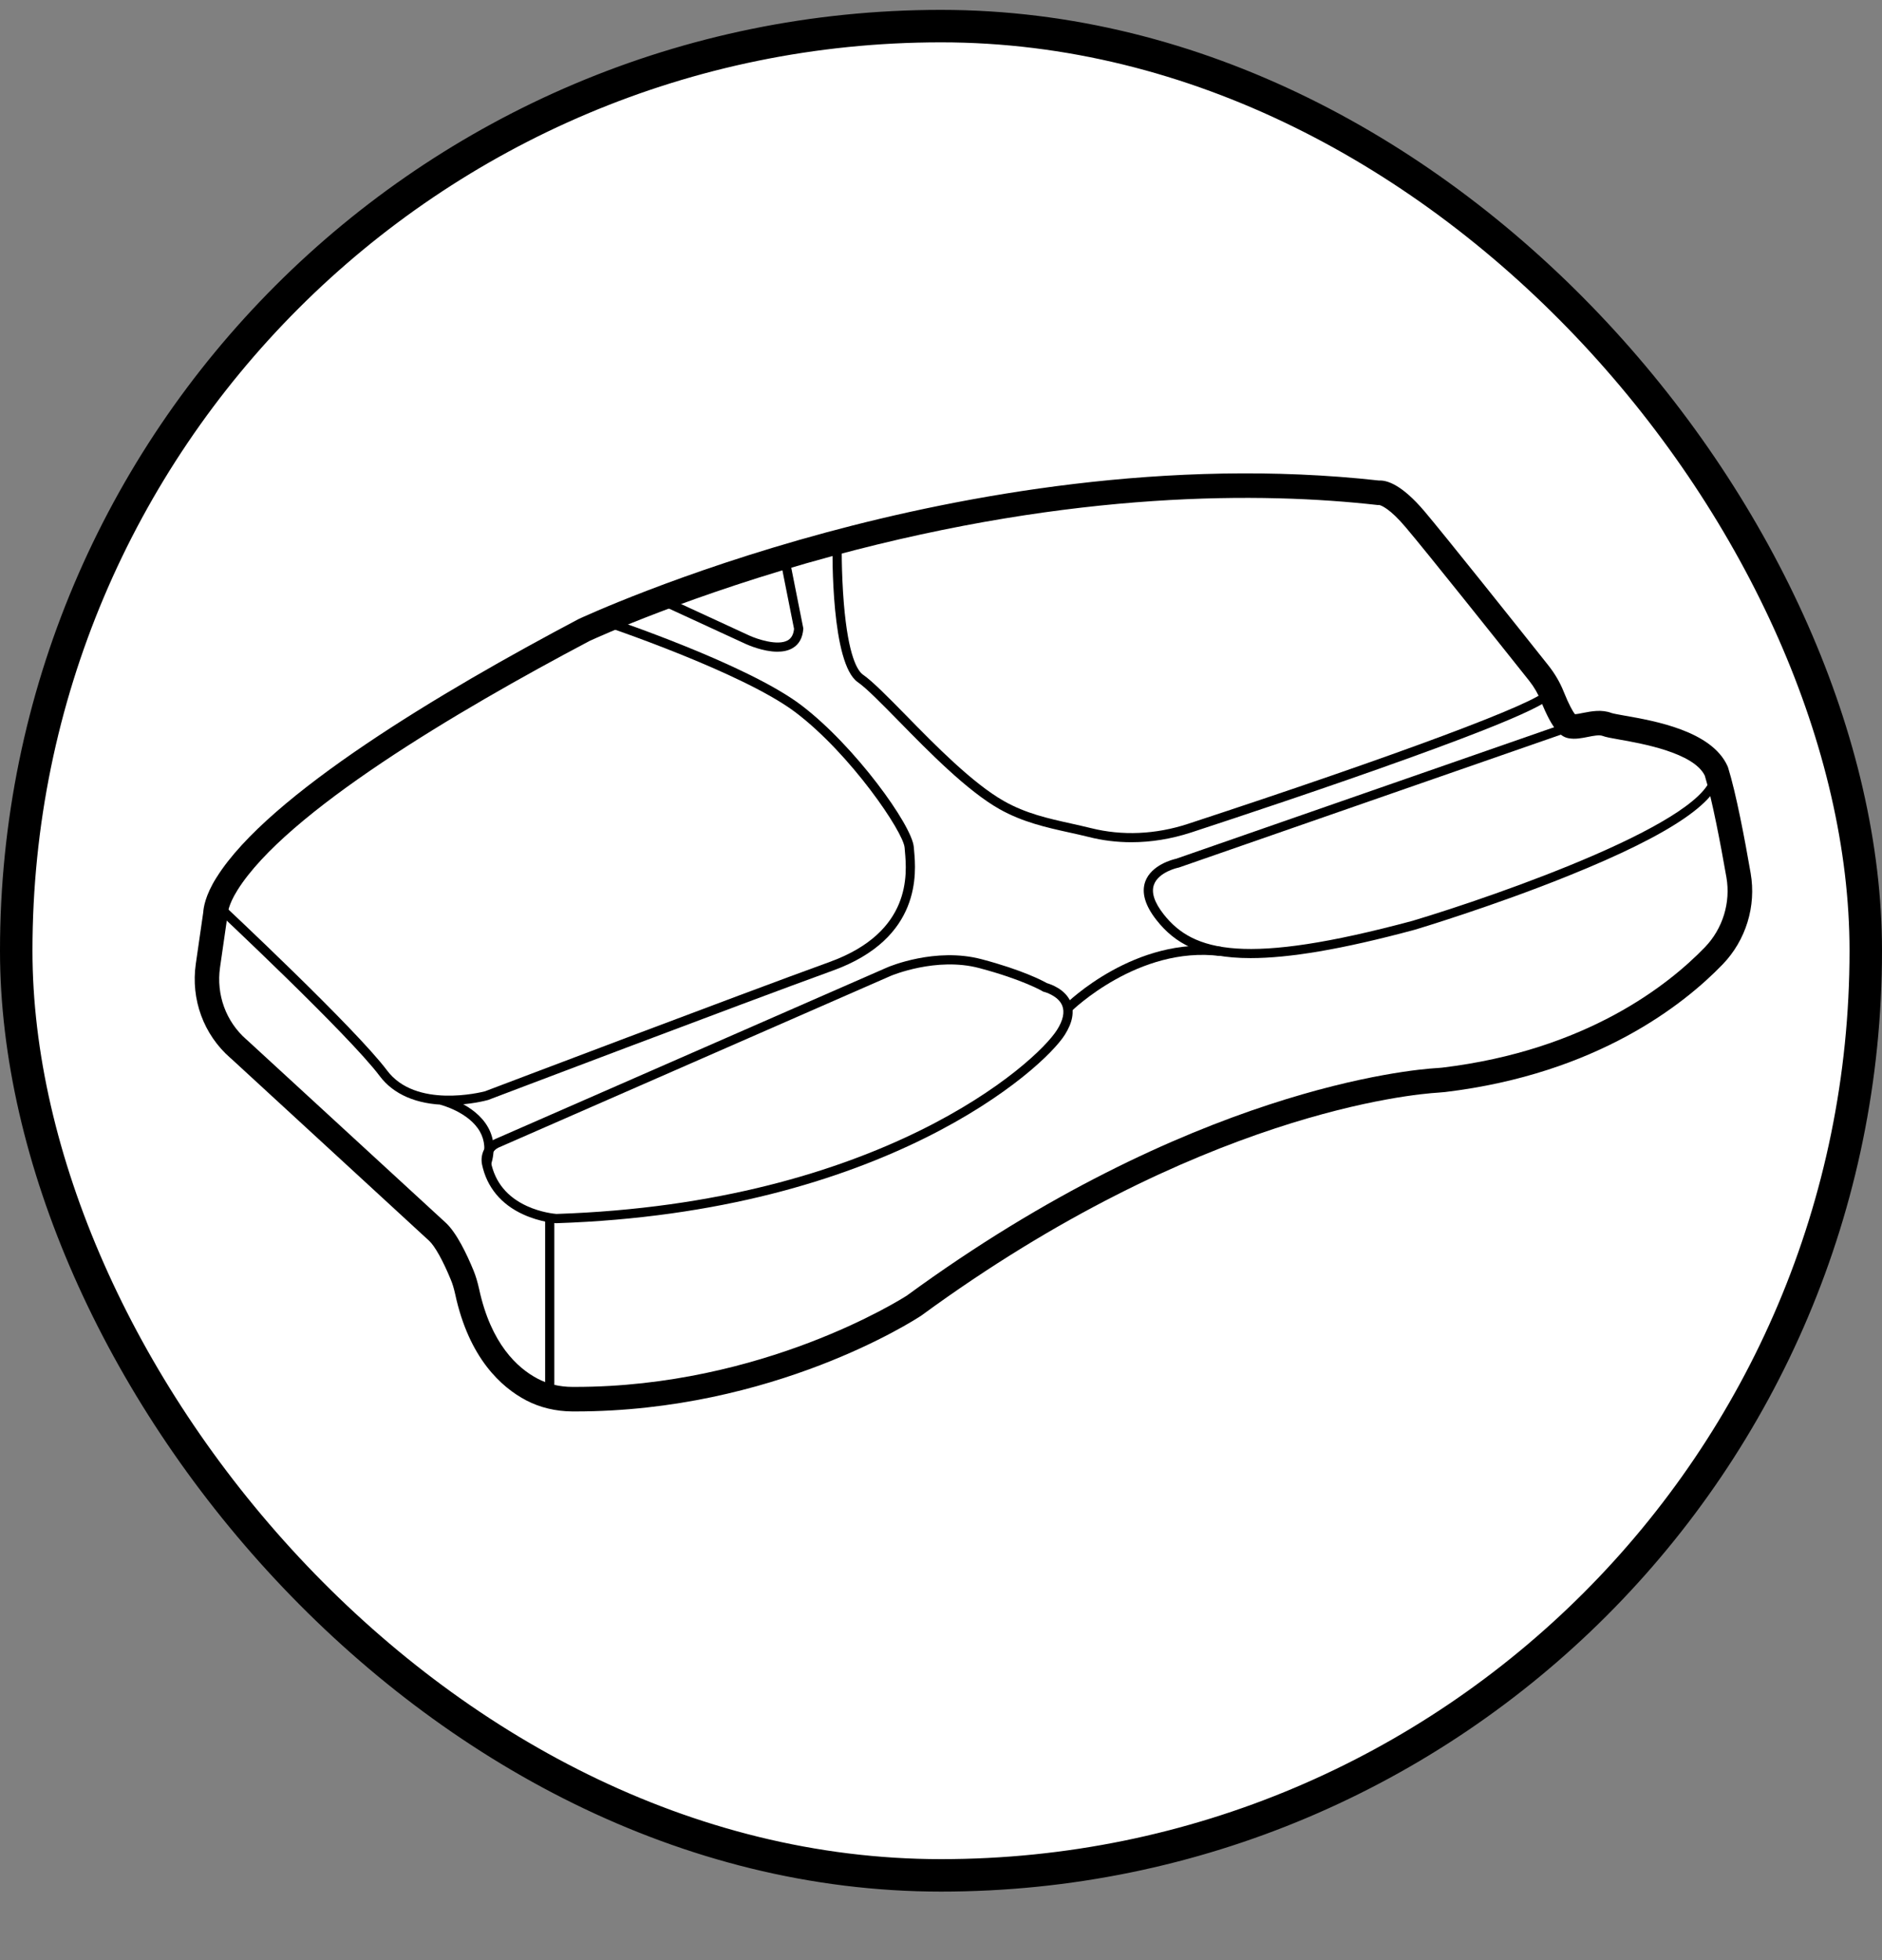
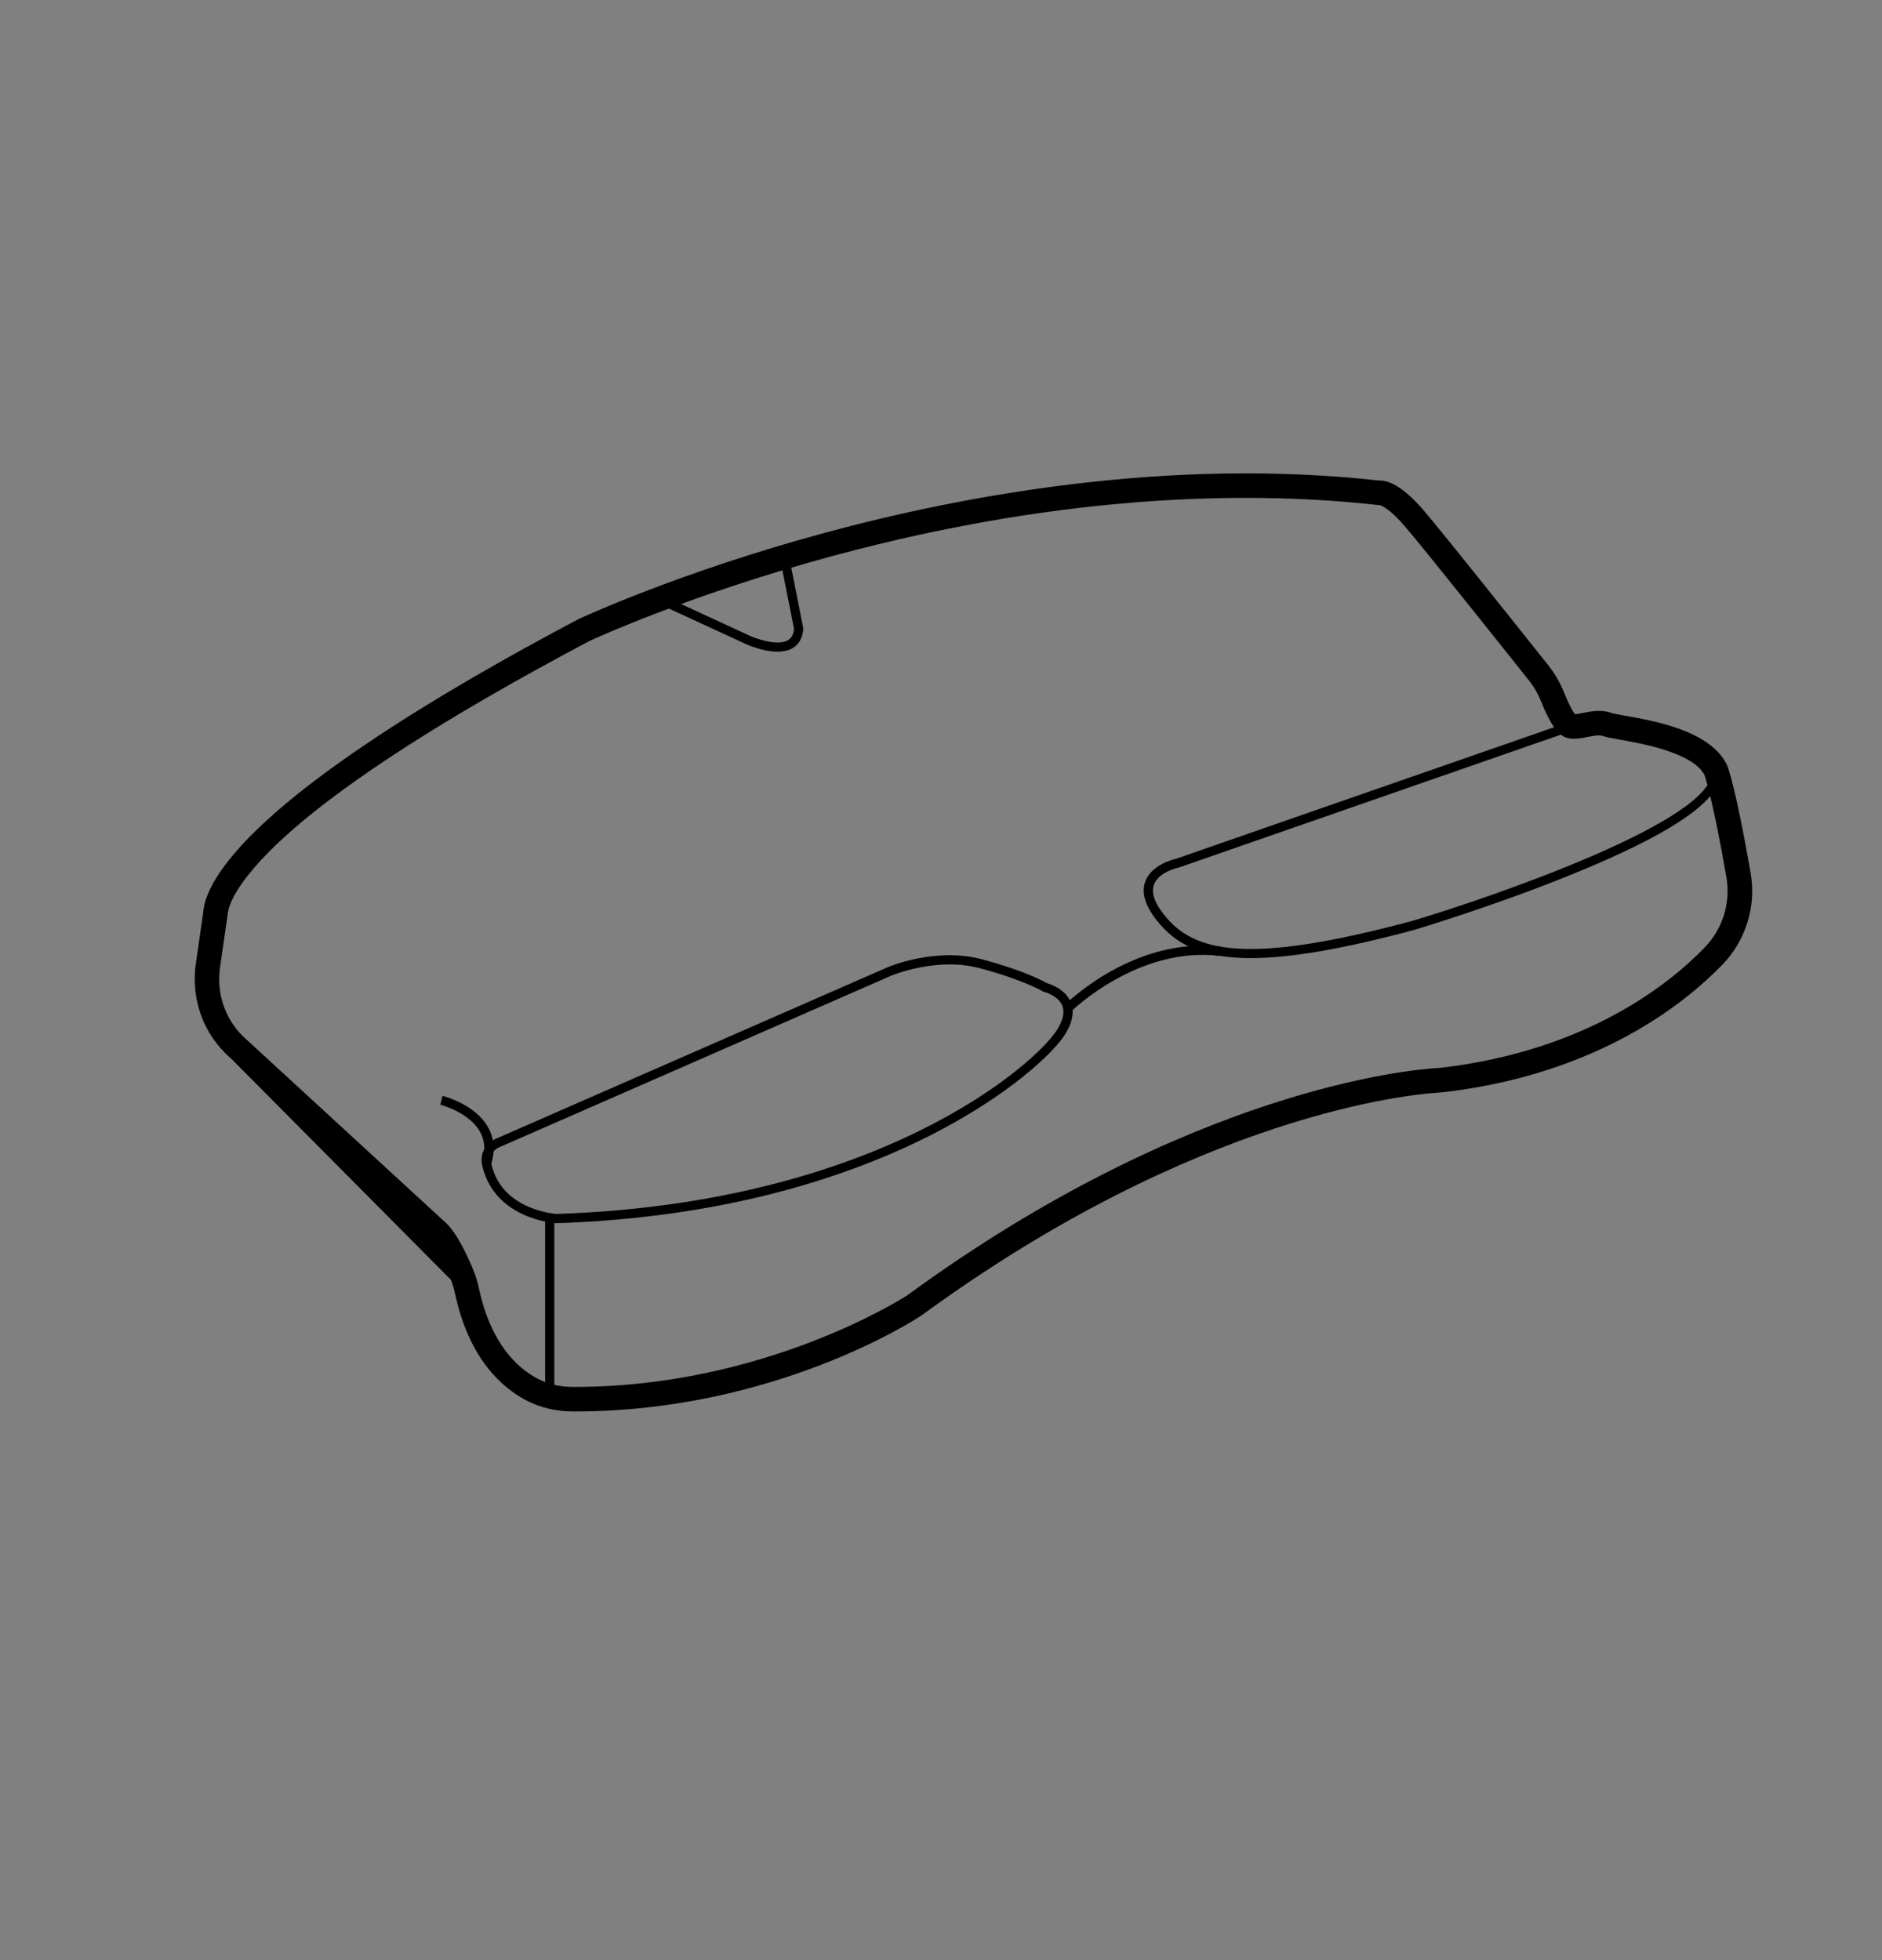
<svg xmlns="http://www.w3.org/2000/svg" width="24" height="25" viewBox="0 0 24 25" fill="none" attributeName="CloudSeat">
  <rect x="0" y="0" width="24" height="25" fill="#808080" stroke="none" />
-   <rect x="0.207" y="0.333" width="23.586" height="23.586" rx="11.793" fill="white" />
-   <rect x="0.207" y="0.333" width="23.586" height="23.586" rx="11.793" stroke="black" stroke-width="0.414" />
-   <path d="M7.334 18.002C7.322 18.002 7.311 18.002 7.3 18.002C7.088 18.001 6.884 17.952 6.709 17.86C6.394 17.694 5.981 17.324 5.805 16.507C5.789 16.435 5.771 16.374 5.749 16.322C5.649 16.078 5.545 15.892 5.472 15.825L2.948 13.502C2.945 13.5 2.941 13.496 2.936 13.492C2.596 13.194 2.432 12.746 2.497 12.293L2.592 11.635C2.595 11.582 2.616 11.422 2.759 11.195L2.765 11.186C3.426 10.133 5.637 8.816 7.376 7.897C7.378 7.896 7.38 7.895 7.382 7.894C7.395 7.888 8.656 7.299 10.535 6.791C12.266 6.323 14.893 5.829 17.587 6.129C17.687 6.123 17.877 6.181 18.166 6.522C18.42 6.822 19.357 7.998 19.747 8.489C19.829 8.593 19.895 8.706 19.942 8.825C20.009 8.992 20.059 9.077 20.084 9.109C20.113 9.108 20.155 9.099 20.19 9.092C20.295 9.072 20.425 9.046 20.551 9.094C20.571 9.101 20.647 9.115 20.715 9.127C21.104 9.195 21.828 9.323 22.03 9.771C22.033 9.777 22.035 9.783 22.037 9.789C22.138 10.113 22.25 10.701 22.325 11.137C22.398 11.557 22.265 11.992 21.968 12.3C21.478 12.808 20.366 13.695 18.43 13.928C18.399 13.931 18.368 13.934 18.337 13.936C18.035 13.954 15.289 14.189 11.748 16.78C11.746 16.781 11.744 16.782 11.742 16.784C11.665 16.834 9.867 18.002 7.334 18.002ZM7.518 8.175C5.813 9.076 3.652 10.359 3.029 11.352L3.023 11.362C2.911 11.541 2.904 11.652 2.904 11.653C2.904 11.663 2.904 11.662 2.902 11.672L2.806 12.338C2.756 12.686 2.881 13.029 3.141 13.257L3.15 13.264C3.152 13.266 3.154 13.268 3.156 13.27L5.684 15.595C5.822 15.722 5.953 15.996 6.038 16.203C6.067 16.273 6.09 16.351 6.11 16.441C6.261 17.14 6.598 17.448 6.854 17.583C6.984 17.652 7.138 17.689 7.3 17.689C7.31 17.689 7.321 17.689 7.332 17.689C9.724 17.689 11.484 16.576 11.565 16.524C15.177 13.883 18.005 13.642 18.316 13.623C18.341 13.622 18.366 13.619 18.391 13.617C20.231 13.396 21.28 12.56 21.741 12.082C21.969 11.846 22.072 11.512 22.016 11.19C21.942 10.767 21.835 10.201 21.74 9.892C21.597 9.6 20.94 9.484 20.659 9.434C20.539 9.413 20.48 9.402 20.437 9.386C20.395 9.37 20.318 9.385 20.249 9.399C20.169 9.415 20.086 9.431 20.005 9.416C19.912 9.399 19.805 9.329 19.65 8.94C19.614 8.849 19.564 8.763 19.501 8.683C19.111 8.193 18.177 7.02 17.925 6.724C17.723 6.484 17.613 6.447 17.593 6.442C17.584 6.442 17.575 6.442 17.567 6.441C16.104 6.276 13.71 6.255 10.615 7.092C8.809 7.581 7.588 8.143 7.518 8.175ZM17.619 6.439H17.619C17.619 6.439 17.619 6.439 17.619 6.439ZM17.62 6.438C17.62 6.438 17.619 6.438 17.619 6.439C17.619 6.439 17.62 6.439 17.62 6.438Z" fill="black" />
+   <path d="M7.334 18.002C7.322 18.002 7.311 18.002 7.3 18.002C7.088 18.001 6.884 17.952 6.709 17.86C6.394 17.694 5.981 17.324 5.805 16.507C5.789 16.435 5.771 16.374 5.749 16.322L2.948 13.502C2.945 13.5 2.941 13.496 2.936 13.492C2.596 13.194 2.432 12.746 2.497 12.293L2.592 11.635C2.595 11.582 2.616 11.422 2.759 11.195L2.765 11.186C3.426 10.133 5.637 8.816 7.376 7.897C7.378 7.896 7.38 7.895 7.382 7.894C7.395 7.888 8.656 7.299 10.535 6.791C12.266 6.323 14.893 5.829 17.587 6.129C17.687 6.123 17.877 6.181 18.166 6.522C18.42 6.822 19.357 7.998 19.747 8.489C19.829 8.593 19.895 8.706 19.942 8.825C20.009 8.992 20.059 9.077 20.084 9.109C20.113 9.108 20.155 9.099 20.19 9.092C20.295 9.072 20.425 9.046 20.551 9.094C20.571 9.101 20.647 9.115 20.715 9.127C21.104 9.195 21.828 9.323 22.03 9.771C22.033 9.777 22.035 9.783 22.037 9.789C22.138 10.113 22.25 10.701 22.325 11.137C22.398 11.557 22.265 11.992 21.968 12.3C21.478 12.808 20.366 13.695 18.43 13.928C18.399 13.931 18.368 13.934 18.337 13.936C18.035 13.954 15.289 14.189 11.748 16.78C11.746 16.781 11.744 16.782 11.742 16.784C11.665 16.834 9.867 18.002 7.334 18.002ZM7.518 8.175C5.813 9.076 3.652 10.359 3.029 11.352L3.023 11.362C2.911 11.541 2.904 11.652 2.904 11.653C2.904 11.663 2.904 11.662 2.902 11.672L2.806 12.338C2.756 12.686 2.881 13.029 3.141 13.257L3.15 13.264C3.152 13.266 3.154 13.268 3.156 13.27L5.684 15.595C5.822 15.722 5.953 15.996 6.038 16.203C6.067 16.273 6.09 16.351 6.11 16.441C6.261 17.14 6.598 17.448 6.854 17.583C6.984 17.652 7.138 17.689 7.3 17.689C7.31 17.689 7.321 17.689 7.332 17.689C9.724 17.689 11.484 16.576 11.565 16.524C15.177 13.883 18.005 13.642 18.316 13.623C18.341 13.622 18.366 13.619 18.391 13.617C20.231 13.396 21.28 12.56 21.741 12.082C21.969 11.846 22.072 11.512 22.016 11.19C21.942 10.767 21.835 10.201 21.74 9.892C21.597 9.6 20.94 9.484 20.659 9.434C20.539 9.413 20.48 9.402 20.437 9.386C20.395 9.37 20.318 9.385 20.249 9.399C20.169 9.415 20.086 9.431 20.005 9.416C19.912 9.399 19.805 9.329 19.65 8.94C19.614 8.849 19.564 8.763 19.501 8.683C19.111 8.193 18.177 7.02 17.925 6.724C17.723 6.484 17.613 6.447 17.593 6.442C17.584 6.442 17.575 6.442 17.567 6.441C16.104 6.276 13.71 6.255 10.615 7.092C8.809 7.581 7.588 8.143 7.518 8.175ZM17.619 6.439H17.619C17.619 6.439 17.619 6.439 17.619 6.439ZM17.62 6.438C17.62 6.438 17.619 6.438 17.619 6.439C17.619 6.439 17.62 6.439 17.62 6.438Z" fill="black" />
  <path d="M15.948 12.22C15.304 12.22 14.98 12.029 14.749 11.736C14.602 11.55 14.554 11.384 14.605 11.243C14.683 11.03 14.959 10.961 14.998 10.953L20.015 9.207L20.054 9.318L15.03 11.066L15.026 11.066C15.023 11.067 14.775 11.12 14.716 11.283C14.679 11.383 14.721 11.511 14.841 11.663C15.216 12.139 15.877 12.319 18.015 11.744C19.088 11.423 21.868 10.455 21.829 9.839L21.946 9.832C21.969 10.195 21.332 10.634 19.999 11.171C19.037 11.56 18.056 11.854 18.046 11.857C17.101 12.112 16.434 12.22 15.948 12.22Z" fill="black" />
  <path d="M7.093 15.601H7.09C7.082 15.6 6.889 15.588 6.676 15.491C6.39 15.362 6.207 15.14 6.147 14.852C6.12 14.719 6.189 14.583 6.312 14.529L11.316 12.338C11.341 12.327 11.931 12.079 12.517 12.234C13.044 12.373 13.303 12.512 13.35 12.539C13.394 12.552 13.586 12.614 13.655 12.783C13.703 12.902 13.678 13.042 13.579 13.198C13.3 13.641 11.268 15.464 7.095 15.601H7.093ZM6.262 14.828C6.315 15.081 6.469 15.268 6.721 15.383C6.903 15.466 7.073 15.481 7.095 15.483C11.214 15.347 13.207 13.568 13.48 13.135C13.557 13.013 13.579 12.909 13.546 12.826C13.494 12.697 13.316 12.651 13.314 12.65L13.305 12.649L13.298 12.644C13.295 12.642 13.043 12.494 12.487 12.347C11.94 12.202 11.369 12.443 11.363 12.445L6.359 14.636C6.287 14.668 6.246 14.749 6.262 14.828Z" fill="black" />
-   <path d="M14.428 10.742C14.244 10.742 14.061 10.72 13.884 10.675C13.8 10.654 13.714 10.635 13.632 10.617C13.342 10.553 13.042 10.486 12.746 10.32C12.333 10.086 11.852 9.596 11.466 9.202C11.244 8.976 11.053 8.78 10.938 8.7C10.6 8.464 10.614 7.072 10.617 6.915L10.734 6.917C10.734 6.92 10.728 7.297 10.761 7.696C10.818 8.378 10.938 8.557 11.004 8.604C11.129 8.691 11.324 8.89 11.55 9.12C11.93 9.509 12.405 9.992 12.804 10.218C13.084 10.376 13.363 10.438 13.657 10.503C13.741 10.522 13.827 10.541 13.912 10.562C14.31 10.662 14.738 10.643 15.149 10.508C17.826 9.629 19.618 8.96 19.712 8.805C19.711 8.808 19.707 8.815 19.709 8.826L19.825 8.805C19.839 8.882 19.858 8.987 17.972 9.667C16.968 10.03 15.796 10.419 15.186 10.619C14.936 10.7 14.681 10.742 14.428 10.742Z" fill="black" />
-   <path d="M5.724 14.093C5.714 14.093 5.705 14.093 5.696 14.092C5.313 14.086 5.018 13.959 4.842 13.724C4.445 13.195 2.745 11.604 2.729 11.588L2.809 11.502C2.879 11.568 4.533 13.116 4.936 13.653C5.301 14.141 6.133 13.932 6.184 13.919C6.295 13.877 9.445 12.68 10.58 12.269C11.633 11.887 11.565 11.141 11.54 10.86C11.538 10.842 11.537 10.826 11.536 10.812C11.522 10.613 10.847 9.617 10.144 9.085C9.469 8.575 7.707 7.984 7.69 7.978L7.727 7.867C7.8 7.891 9.525 8.47 10.215 8.992C10.901 9.511 11.633 10.529 11.653 10.804C11.654 10.817 11.656 10.832 11.657 10.85C11.682 11.126 11.758 11.967 10.621 12.379C9.472 12.795 6.256 14.018 6.223 14.03L6.218 14.031C6.208 14.034 5.993 14.093 5.724 14.093Z" fill="black" />
  <path d="M9.913 8.312C9.731 8.312 9.538 8.226 9.509 8.213L8.383 7.694L8.433 7.588L9.558 8.107C9.65 8.149 9.918 8.242 10.048 8.166C10.093 8.139 10.119 8.091 10.126 8.021L9.946 7.116L10.061 7.093L10.244 8.014L10.244 8.021C10.235 8.136 10.19 8.218 10.108 8.266C10.05 8.3 9.983 8.312 9.913 8.312Z" fill="black" />
  <path d="M7.069 15.531H6.952V17.809H7.069V15.531Z" fill="black" />
  <path d="M6.262 14.856L6.149 14.822C6.194 14.677 6.184 14.546 6.12 14.433C5.979 14.183 5.619 14.091 5.615 14.09L5.643 13.977C5.66 13.981 6.055 14.081 6.222 14.375C6.303 14.517 6.316 14.679 6.262 14.856Z" fill="black" />
  <path d="M13.662 12.899L13.58 12.815C13.616 12.779 14.478 11.939 15.572 12.076L15.558 12.193C14.519 12.062 13.67 12.89 13.662 12.899Z" fill="black" />
</svg>